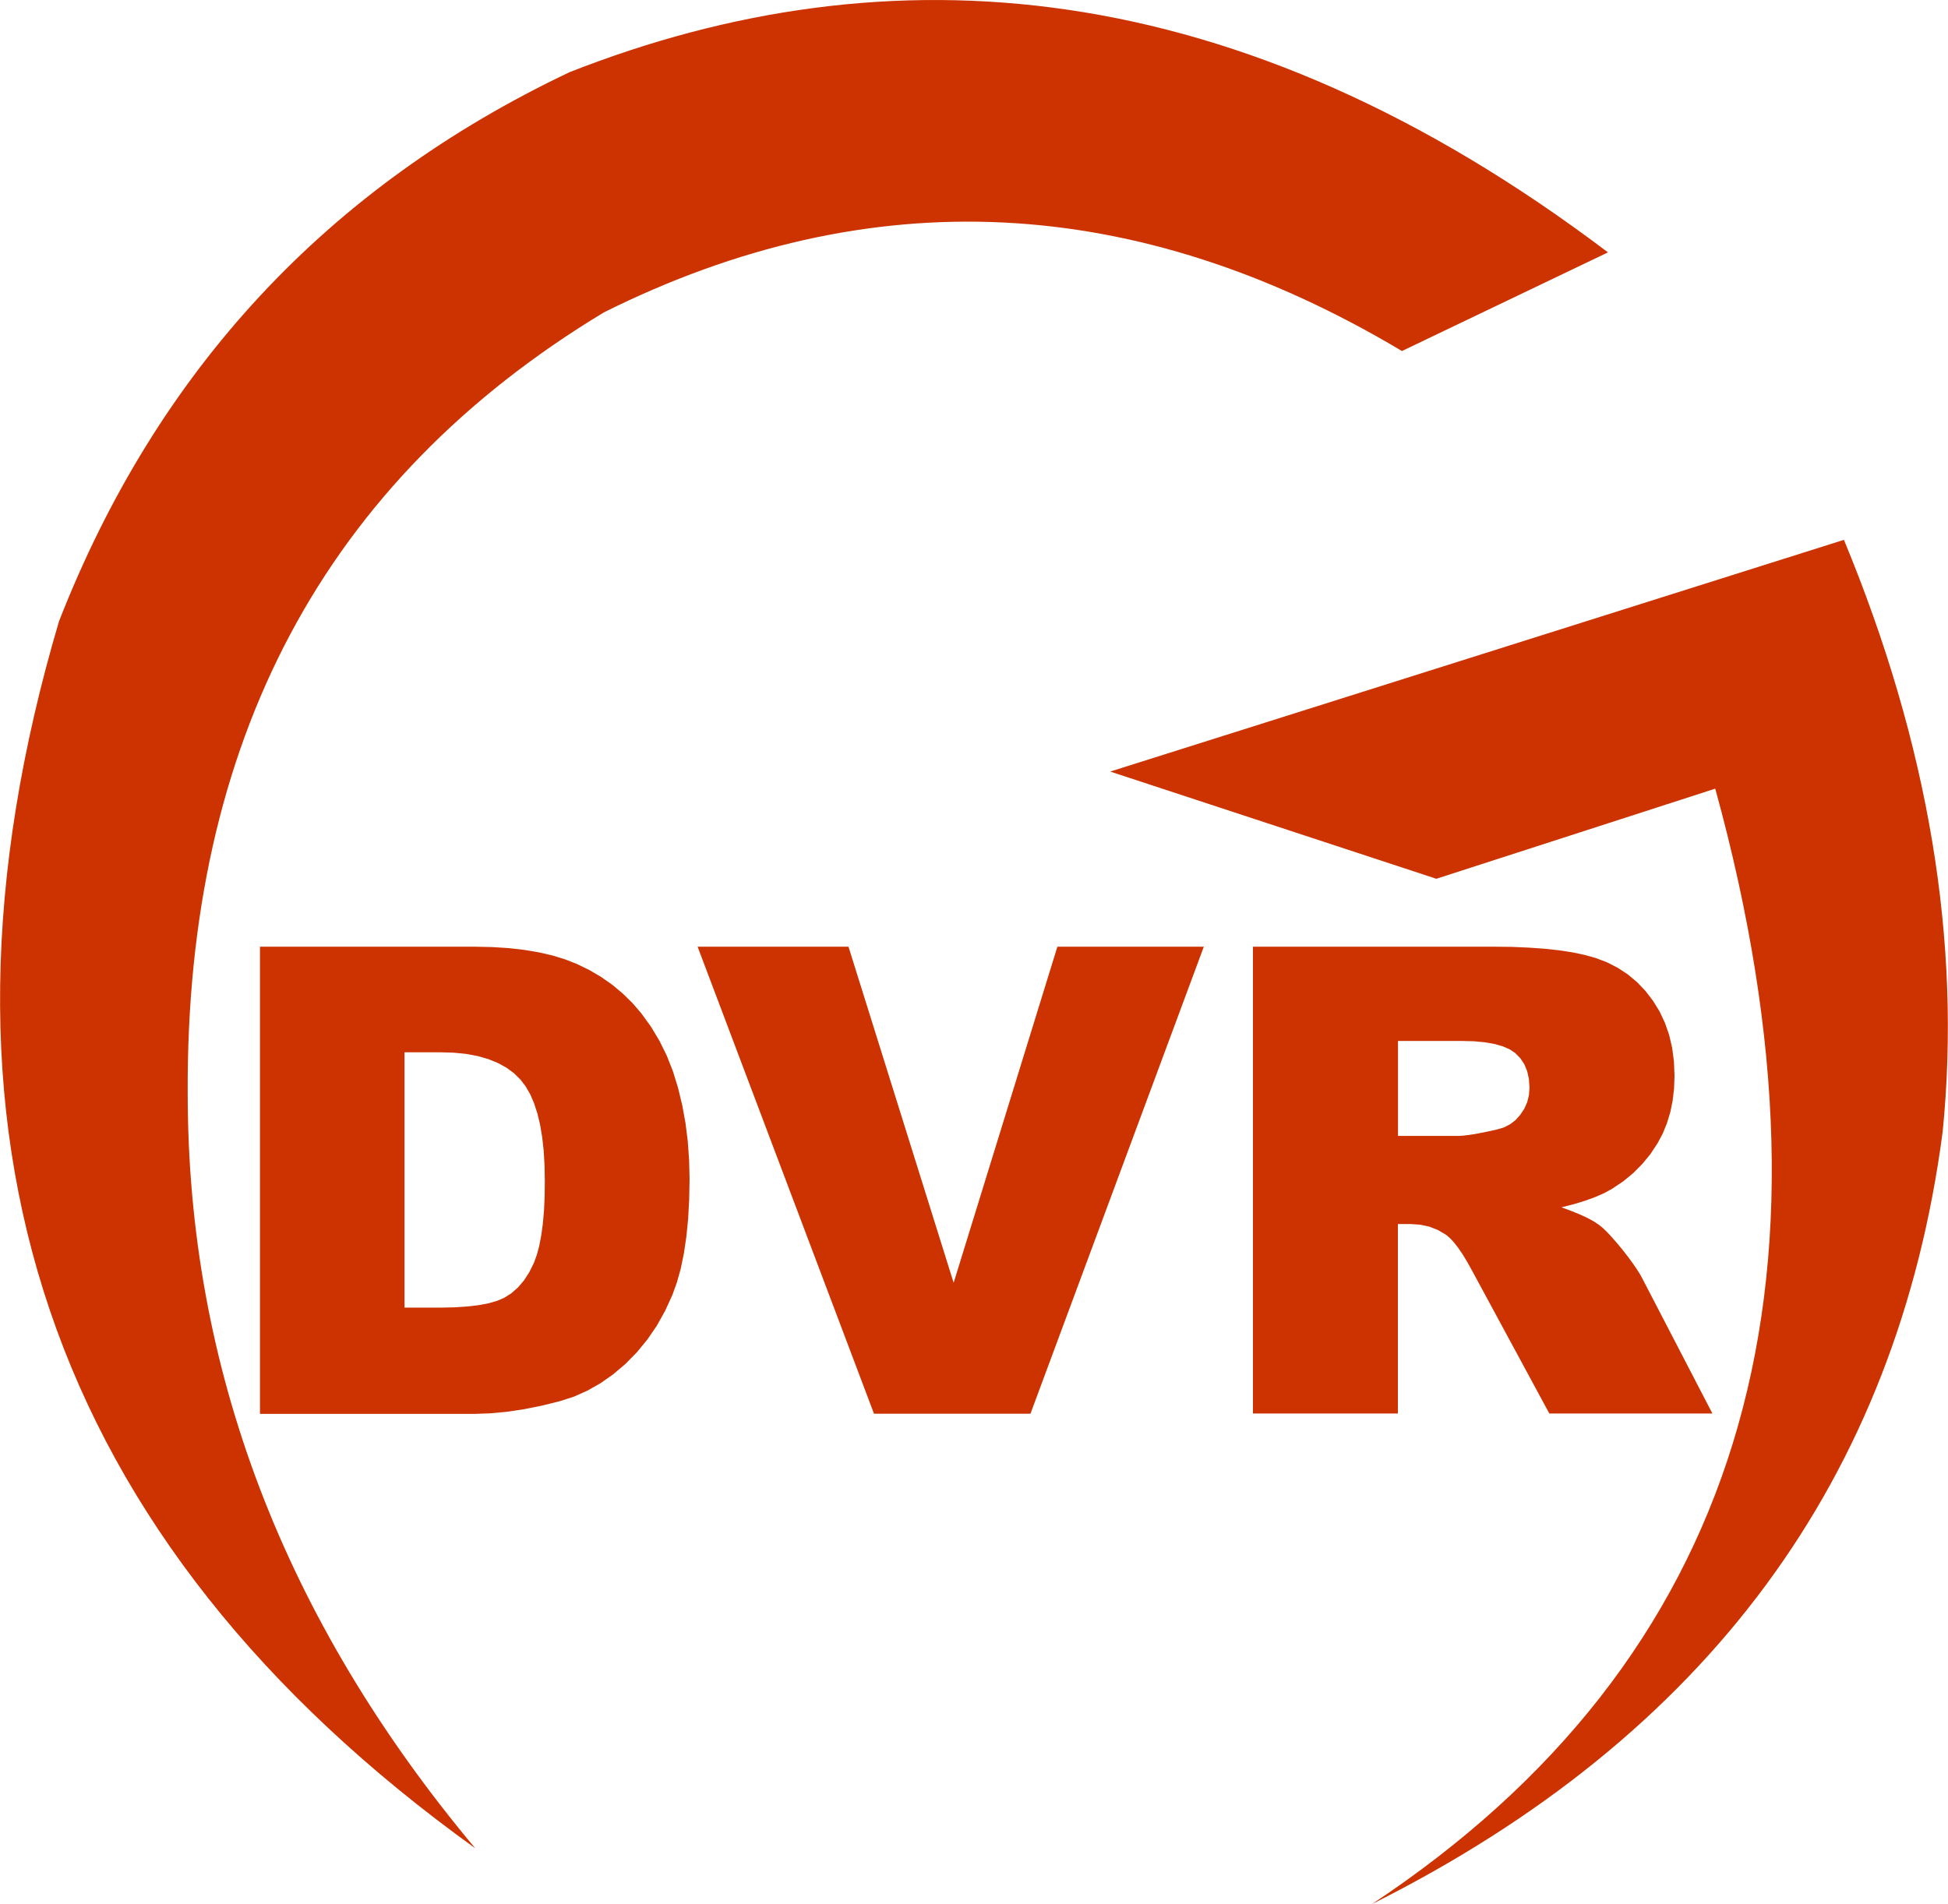
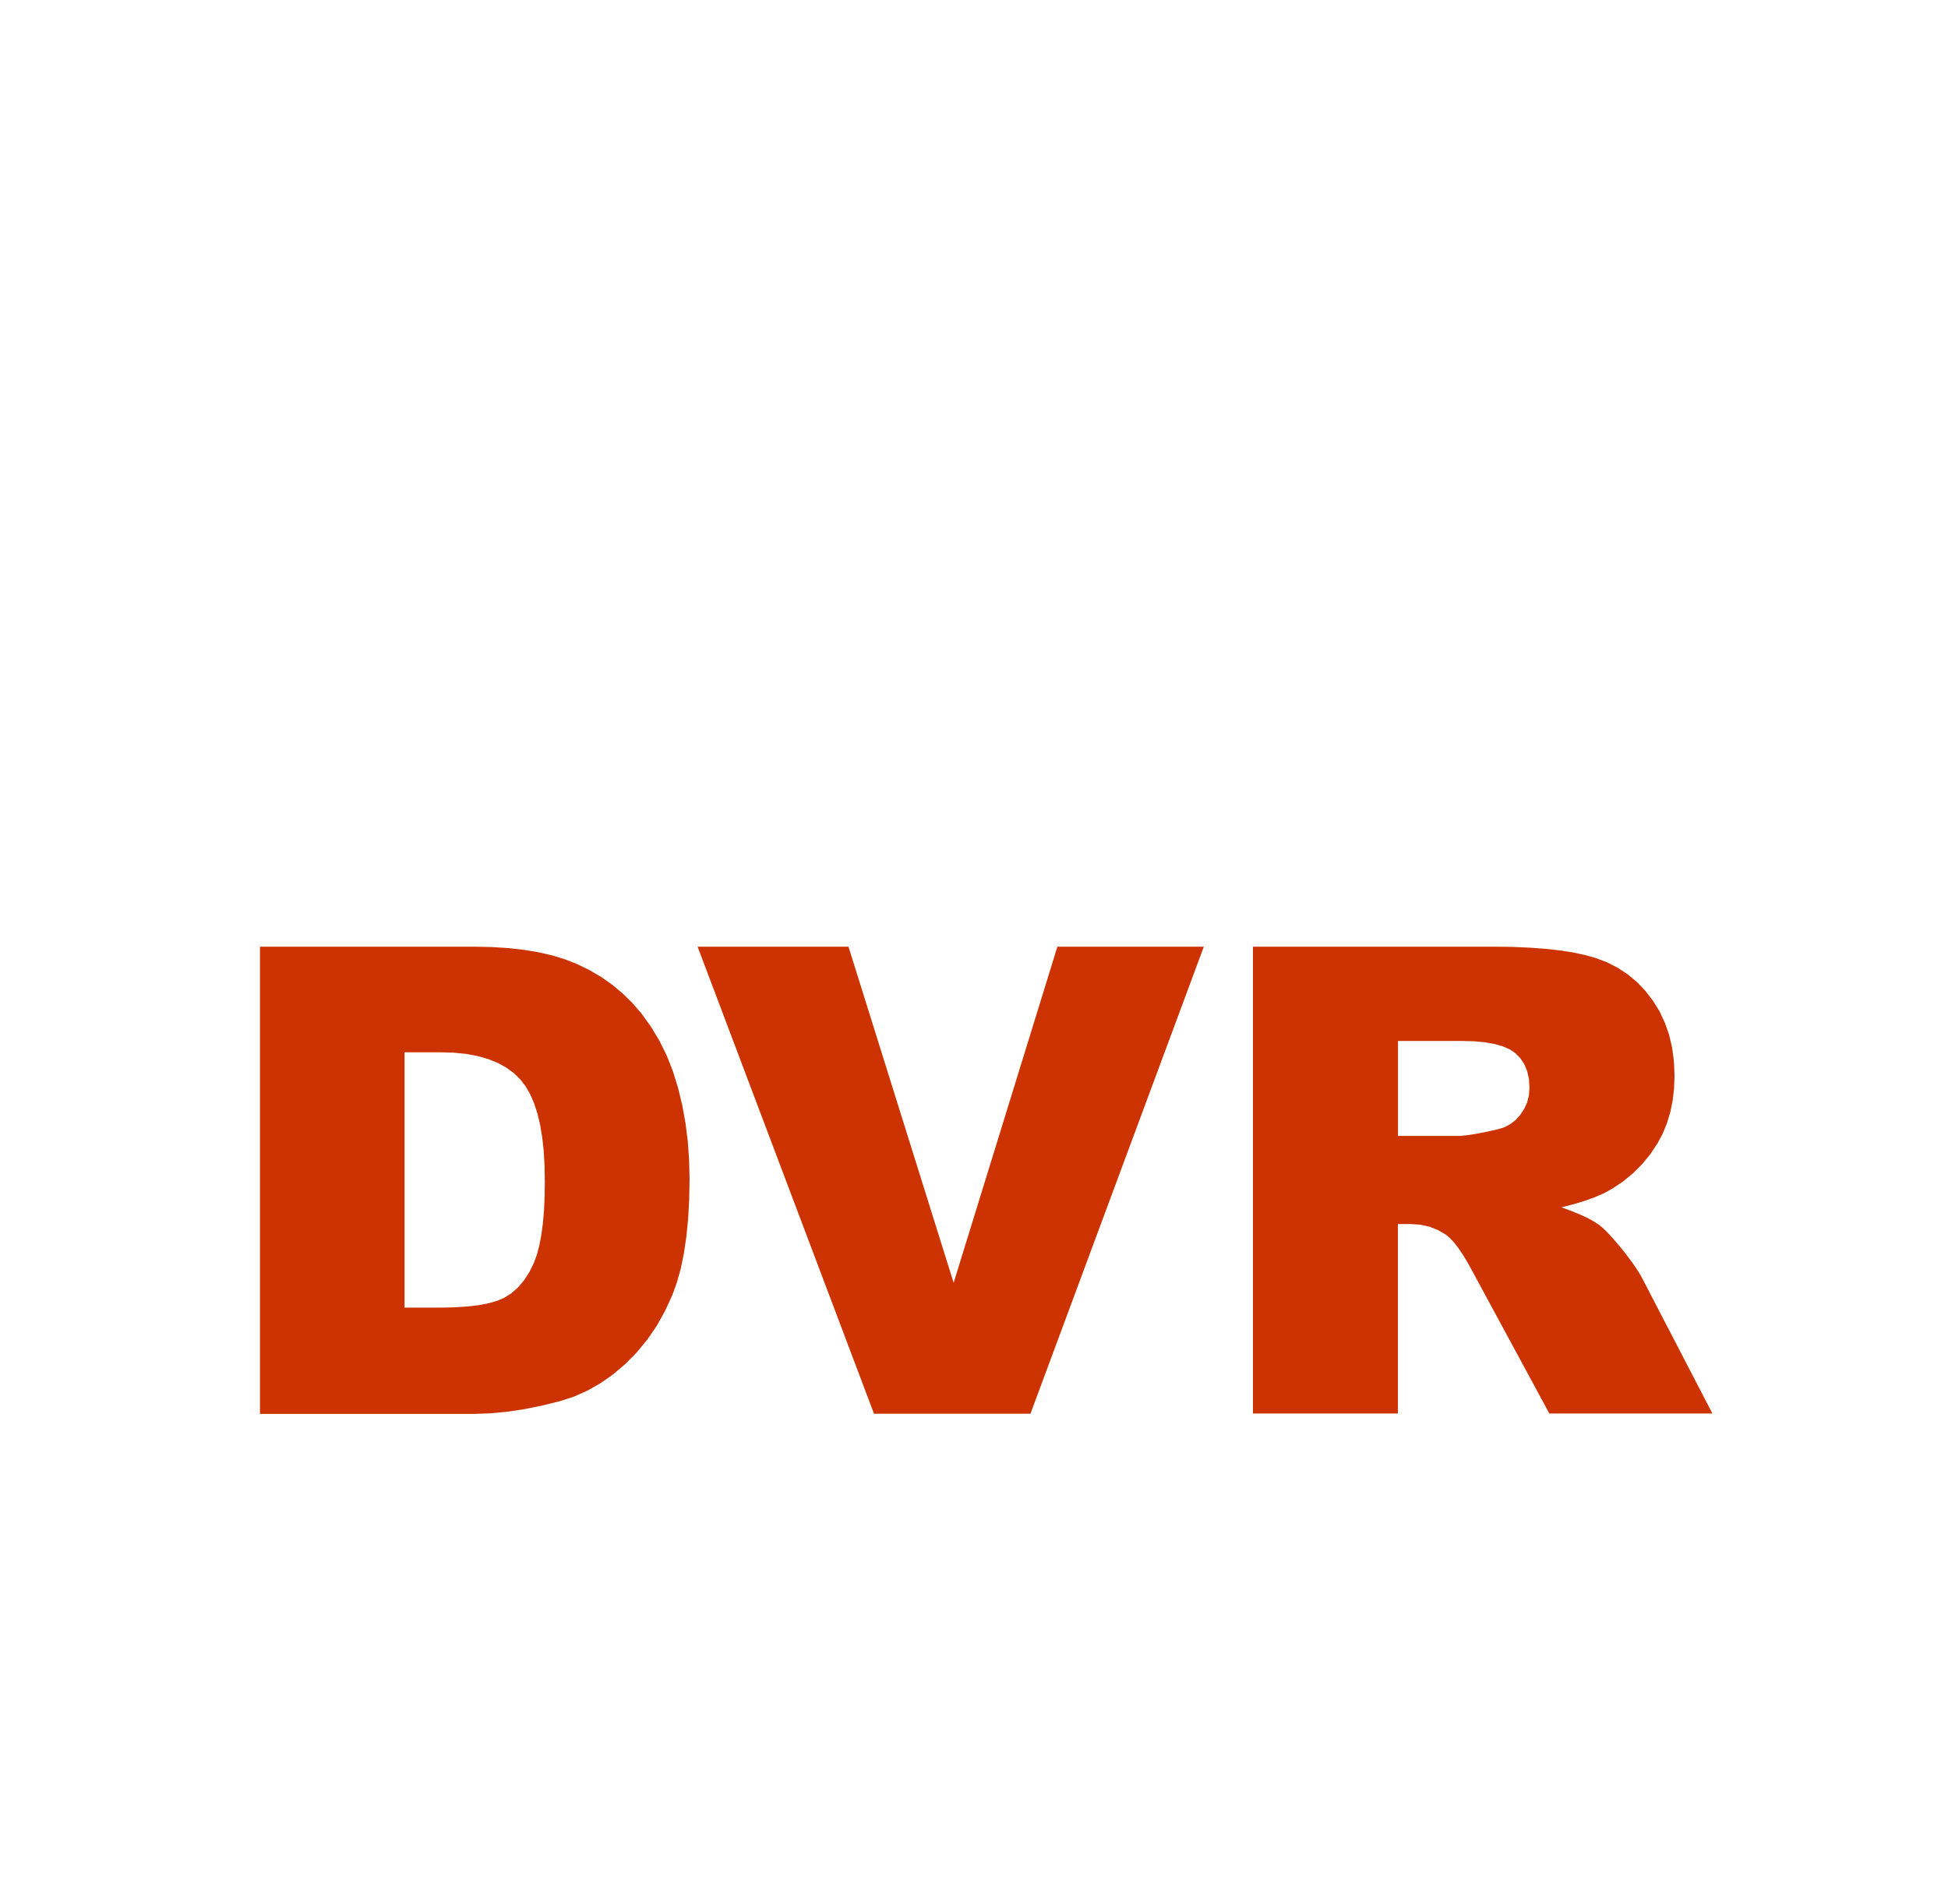
<svg xmlns="http://www.w3.org/2000/svg" xml:space="preserve" width="10.104mm" height="9.878mm" version="1.1" style="shape-rendering:geometricPrecision; text-rendering:geometricPrecision; image-rendering:optimizeQuality; fill-rule:evenodd; clip-rule:evenodd" viewBox="0 0 206.17 201.57">
  <defs>
    <style type="text/css">
   
    .fil0 {fill:#CC3300}
   
  </style>
  </defs>
  <g id="Camada_x0020_1">
    <g>
-       <path class="fil0" d="M170.19 26.72c-39.34,-29.76 -76.2,-32.34 -109.91,-19.08 -25.64,12.17 -43.65,31.55 -54.04,58.13 -15.97,53.99 -1.28,97.28 44.05,129.89 -20.29,-24.24 -30.43,-50.88 -30.43,-79.93 -0.19,-37.26 14.49,-64.81 44.05,-82.66 28.18,-14.05 56.34,-12.69 84.47,4.09l21.8 -10.44zm-18.17 66.31l29.52 -9.54c14.6,53.01 2.49,92.37 -36.33,118.08 35.43,-17.75 55.57,-45 60.4,-81.75 2.01,-20.09 -1.47,-40.98 -10.45,-62.67l-77.66 24.53 34.52 11.35zm-3.63 -55.86l21.8 -10.44 -21.8 10.44z" />
-     </g>
+       </g>
    <path class="fil0" d="M147.95 120.25l6.44 0 0 0 0.4 -0.02 0.51 -0.06 0.62 -0.09 0.73 -0.13 0.84 -0.17 0.95 -0.21 0 0 0.72 -0.21 0.65 -0.33 0.58 -0.44 0.51 -0.57 0 0 0.43 -0.65 0.31 -0.69 0.18 -0.74 0.06 -0.79 0 0 -0.06 -0.91 -0.18 -0.82 -0.3 -0.74 -0.42 -0.64 -0.55 -0.56 0 0 -0.58 -0.39 -0.73 -0.32 -0.88 -0.25 -1.02 -0.18 -1.17 -0.11 -1.32 -0.03 0 0 -6.71 0 0 0 0 10.05zm-15.34 29.41l0 -49.44 0 0 25.46 0 0 0 1.95 0.02 1.82 0.08 1.68 0.12 1.55 0.17 1.41 0.22 1.27 0.27 1.14 0.32 0 0 1.21 0.46 1.13 0.58 1.05 0.69 0.97 0.81 0.89 0.93 0.8 1.04 0 0 0.7 1.13 0.57 1.21 0.45 1.29 0.32 1.37 0.19 1.45 0.06 1.53 0 0 -0.05 1.34 -0.15 1.28 -0.25 1.22 -0.35 1.15 -0.44 1.09 -0.55 1.03 0 0 -0.75 1.14 -0.86 1.05 -0.96 0.97 -1.07 0.88 -1.18 0.79 0 0 -0.84 0.46 -0.96 0.42 -1.07 0.39 -1.19 0.36 -1.3 0.33 0 0 1.03 0.38 0.91 0.37 0.8 0.37 0.68 0.37 0.56 0.37 0 0 0.37 0.3 0.43 0.41 0.49 0.52 0.55 0.63 0.62 0.74 0 0 0.59 0.76 0.51 0.69 0.42 0.61 0.34 0.54 0.26 0.47 0 0 7.42 14.3 0 0 -17.26 0 0 0 -8.17 -15.11 0 0 -0.51 -0.92 -0.49 -0.81 -0.47 -0.69 -0.45 -0.58 -0.43 -0.46 -0.41 -0.35 0 0 -0.85 -0.5 -0.91 -0.36 -0.97 -0.21 -1.02 -0.07 0 0 -1.35 0 0 0 0 20.06 0 0 -15.34 0zm-58.78 -49.44l15.97 0 0 0 11.13 35.58 0 0 10.98 -35.58 0 0 15.5 0 0 0 -18.35 49.44 0 0 -16.56 0 0 0 -18.67 -49.44zm-31.02 11.2l0 27.01 0 0 3.74 0 0 0 1.52 -0.03 1.37 -0.09 1.21 -0.14 1.06 -0.2 0.9 -0.26 0.75 -0.32 0 0 0.77 -0.49 0.7 -0.62 0.63 -0.74 0.56 -0.87 0.49 -0.99 0 0 0.3 -0.83 0.26 -0.96 0.21 -1.1 0.17 -1.23 0.12 -1.36 0.07 -1.5 0.02 -1.63 0 0 -0.03 -1.69 -0.09 -1.56 -0.16 -1.44 -0.22 -1.32 -0.29 -1.2 -0.35 -1.07 -0.41 -0.95 -0.48 -0.83 -0.54 -0.71 0 0 -0.69 -0.68 -0.8 -0.59 -0.91 -0.5 -1.01 -0.41 -1.12 -0.32 -1.22 -0.23 -1.32 -0.13 -1.43 -0.04 0 0 -3.81 0zm-15.28 -11.2l22.69 0 0 0 1.86 0.04 1.76 0.11 1.65 0.19 1.54 0.26 1.44 0.33 1.33 0.41 1.23 0.48 0 0 1.34 0.65 1.26 0.74 1.18 0.83 1.1 0.92 1.02 1 0.94 1.09 0 0 1.02 1.41 0.9 1.5 0.78 1.58 0.66 1.68 0.54 1.76 0 0 0.44 1.83 0.34 1.87 0.24 1.92 0.14 1.96 0.05 2 0 0 -0.04 2.19 -0.11 2.05 -0.19 1.9 -0.26 1.76 -0.33 1.61 -0.41 1.47 -0.48 1.33 0 0 -0.77 1.68 -0.88 1.58 -1 1.46 -1.11 1.35 -1.22 1.24 0 0 -1.3 1.1 -1.34 0.94 -1.38 0.78 -1.41 0.63 -1.45 0.47 0 0 -1.97 0.49 -1.9 0.38 -1.82 0.27 -1.74 0.16 -1.67 0.06 0 0 -22.69 0 0 0 0 -49.44z" />
  </g>
</svg>